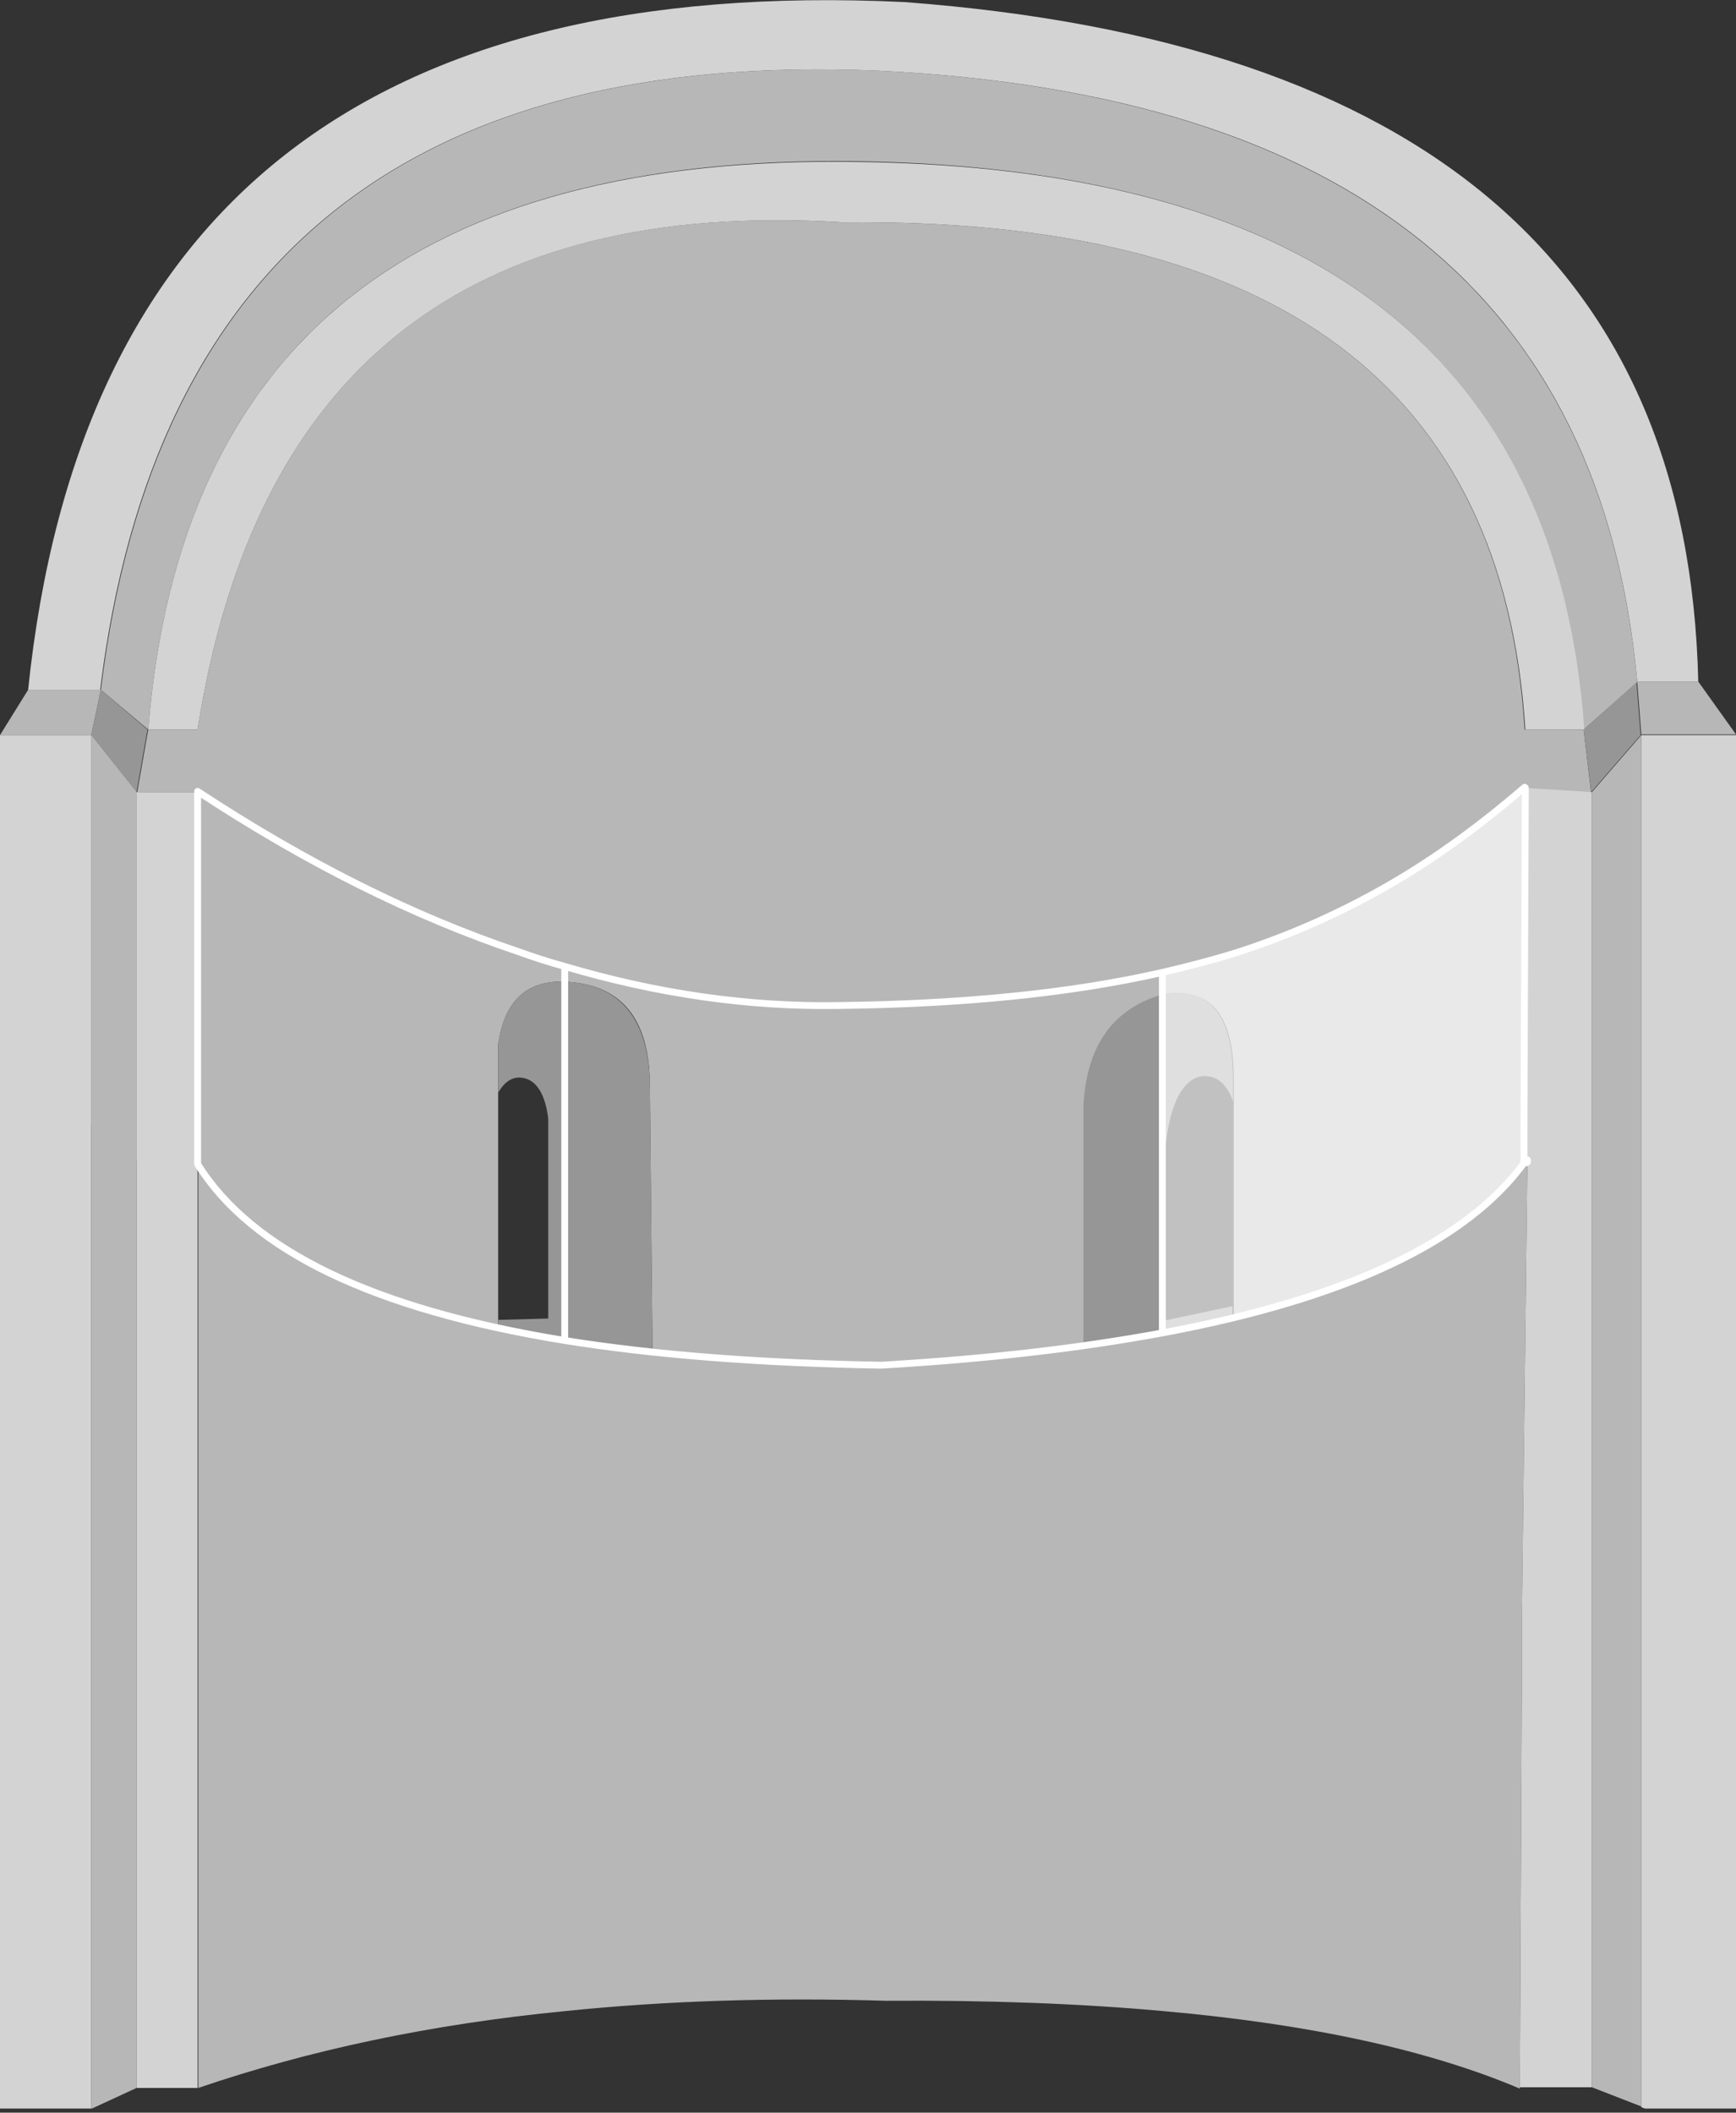
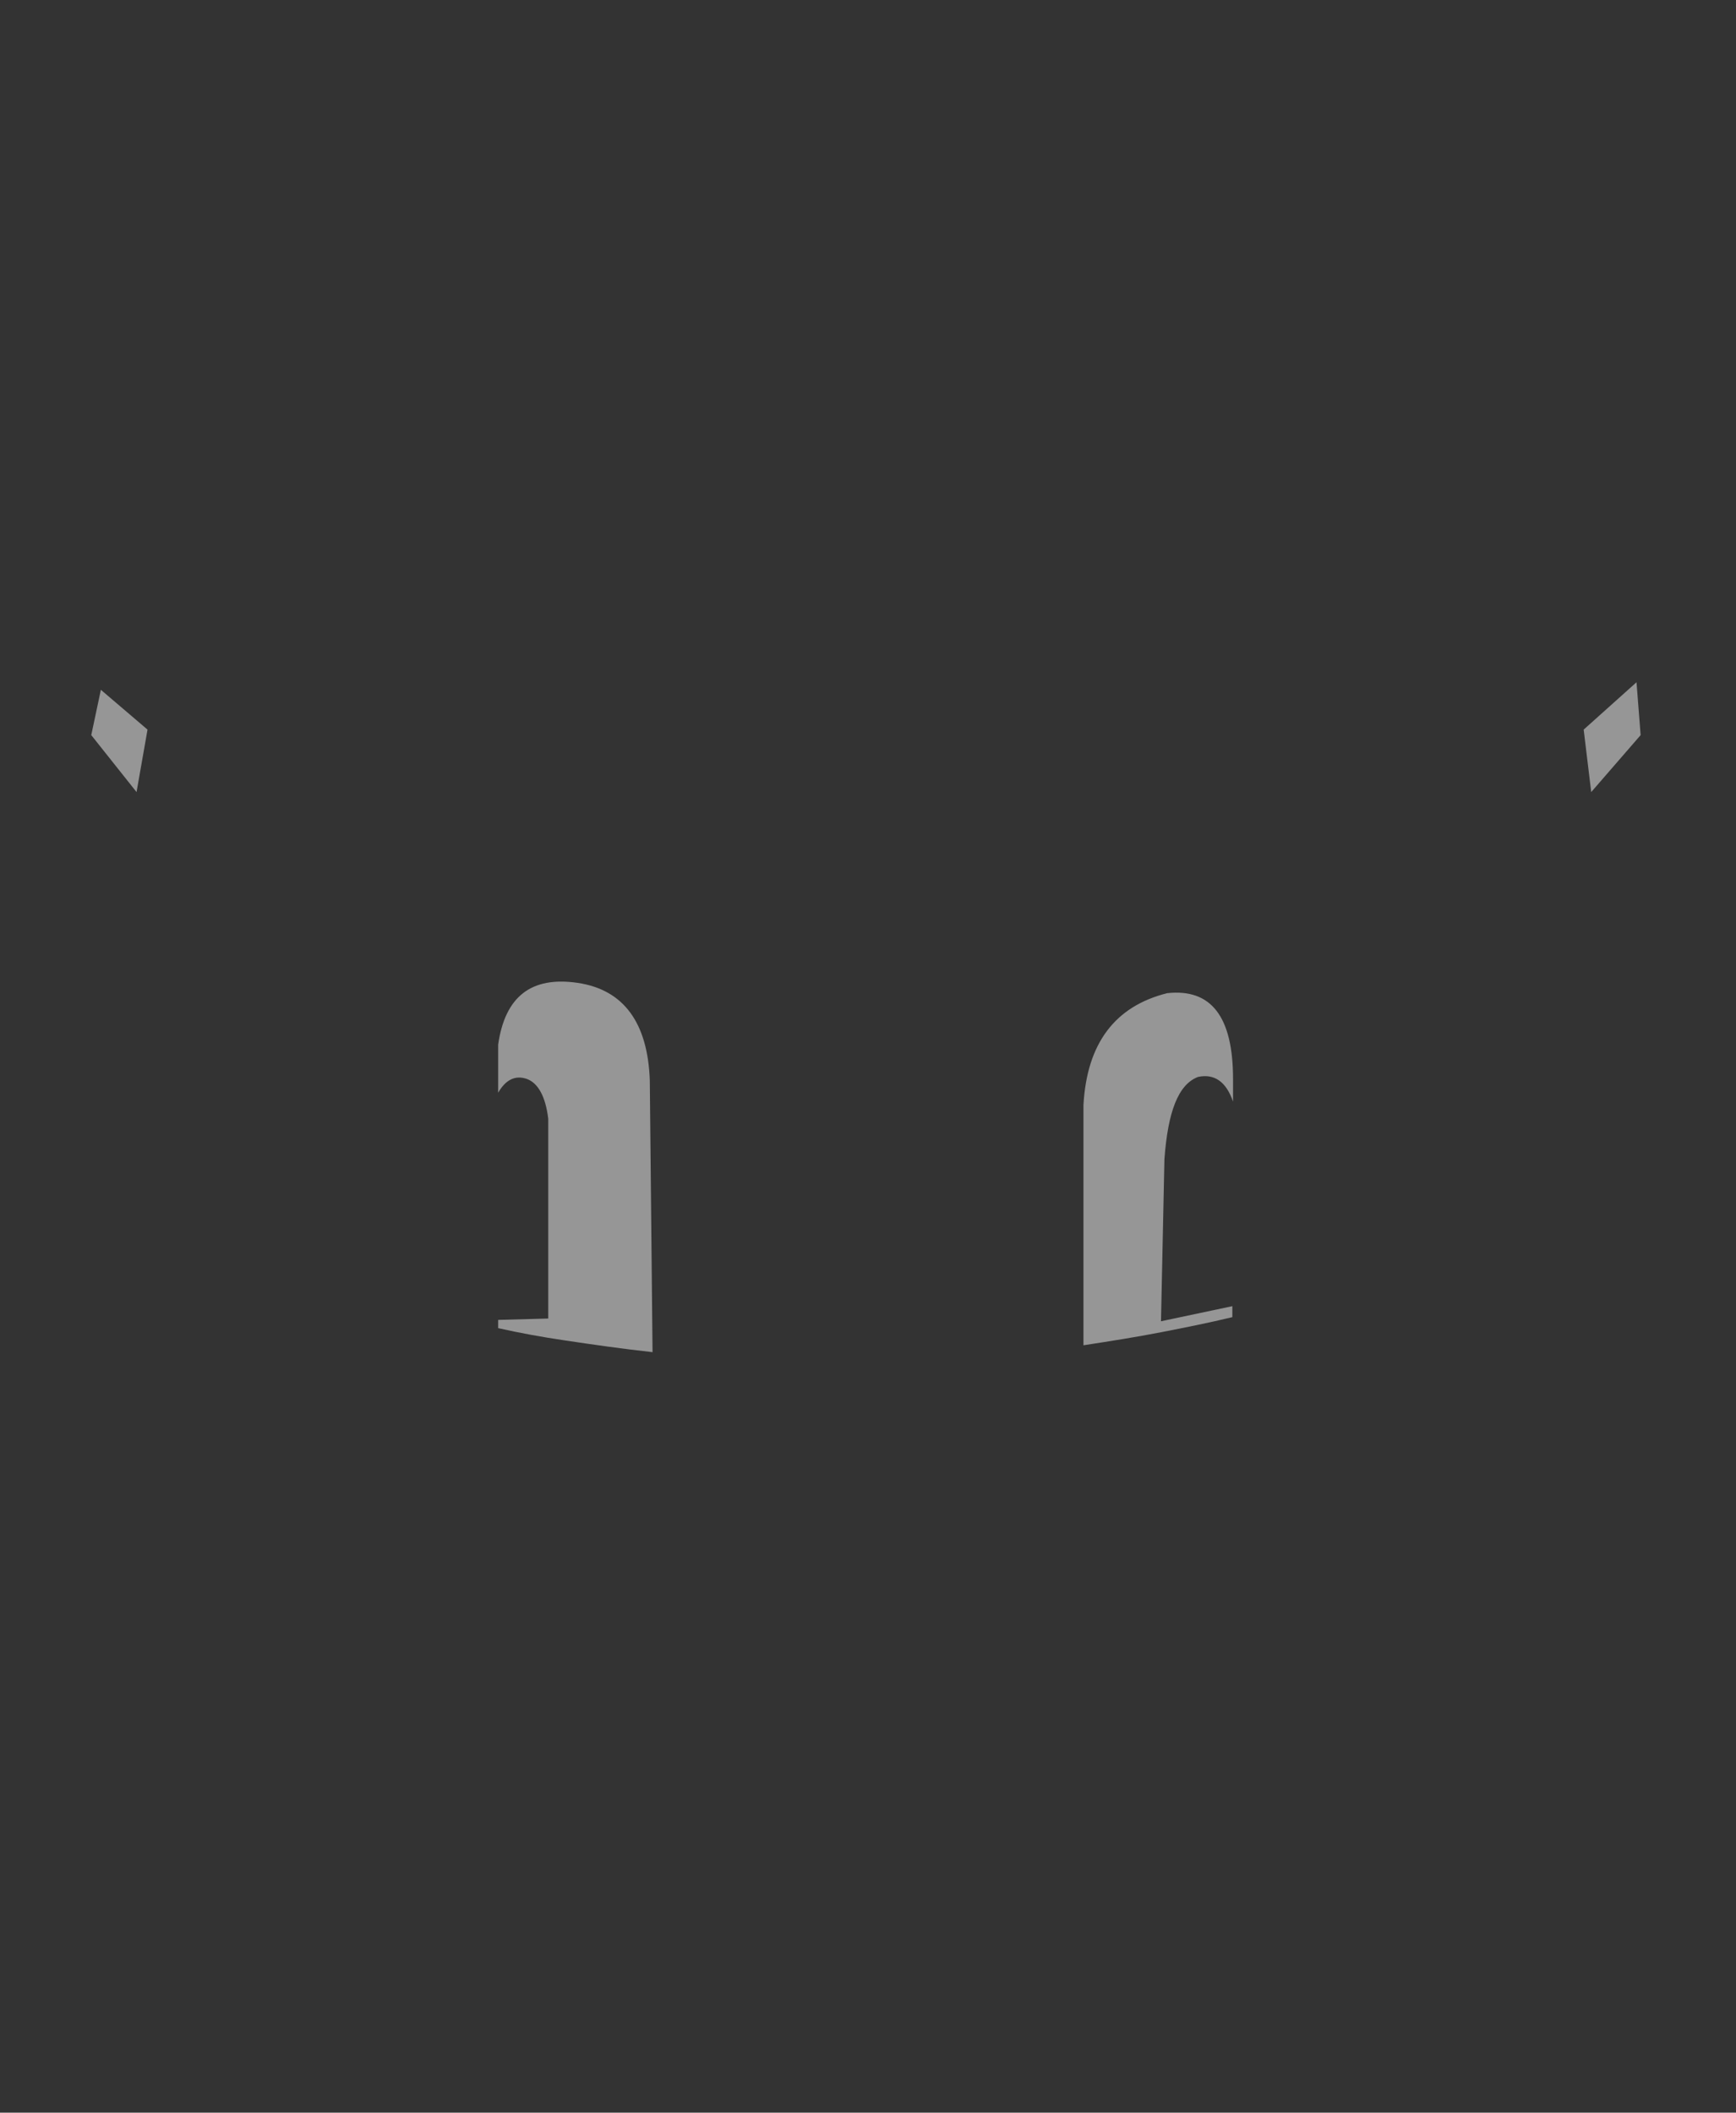
<svg xmlns="http://www.w3.org/2000/svg" version="1.1" x="0px" y="0px" viewBox="0 0 253 307.8" style="enable-background:new 0 0 253 307.8;" xml:space="preserve">
  <rect x="0" y="0" width="253" height="307.8" fill="#333333" stroke="none" />
  <style type="text/css">
	.st0{fill:#B7B7B7;}
	.st1{fill:#D3D3D3;}
	.st2{fill:#969696;}
	.st3{fill:none;stroke:#FFFFFF;stroke-linecap:round;stroke-linejoin:round;}
	.st4{fill:#FFFFFF;fill-opacity:0.698;}
</style>
  <g id="Vrstva_1">
    <g id="Vrstva_1_00000093895567204650079630000012265229928381458335_">
      <g transform="matrix( 1, 0, 0, 1, 0,0) ">
        <g>
          <g id="Layer1_0_FILL">
-             <path class="st0" d="M19.9,115.4l-6.6-8.3v200.1h0.1l6.5-3V115.4 M230.8,106.3h-8.6c-3.1-50-36.2-74.6-99.4-73.9       C68.3,29,37,53.7,28.8,106.3h-7.2l-1.6,9.1h8.9v188.8c16.1-5.5,33.9-9.3,53.5-11.2l0,0c14.6-1.5,30.1-2,46.7-1.5       c14.8-0.1,28.3,0.4,40.4,1.5c21.5,1.9,38.8,5.7,52,11.3l0.3-62.4v-4.2v-2.1l0.8-66.1h-0.3H222V164l0.2-49l9.7,0.6L230.8,106.3        M72.6,152.2c1-7,4.8-10,11.6-9c6.8,1,10.3,5.7,10.5,14.3l0.4,39.6l0,0c-4.4-0.5-8.7-1-12.7-1.7c-3.4-0.5-6.7-1.2-9.8-1.8v-1.2       v-33.1V152.2 M179.8,157.2v3.3v30v1.6c-3.3,0.8-6.8,1.5-10.4,2.2c-3.6,0.7-7.4,1.3-11.3,1.9v-35c0.5-9,4.5-14.5,12.2-16.3       C176.6,144,179.8,148.1,179.8,157.2 M13.3,107.1l1.4-6.6H4.1L0,107.1H13.3 M238.6,99.3l0.6,7.7H253l-5.5-7.7H238.6        M239.2,107.1l-7.2,8.3v48.4v5.5v9.1v57v1.7v4.2v62.8l7.2,2.8V107.1 M230.8,106.3l7.8-6.9c-5.1-55.9-41.9-85.6-110.4-89.1       c-68-2.9-105.8,27.2-113.5,90.2l6.9,5.8C26.1,50,60.7,22.4,125.4,23.5C191.8,24.6,226.9,52.1,230.8,106.3z" />
-             <path class="st1" d="M28.8,115.4h-8.9v188.8h8.9V115.4 M13.3,107.1H0v200.1h13.3V107.1 M253,107.1h-13.8V307l0.5,0.2H253V107.1        M232,115.4l-9.7-0.6l-0.2,49v5.5l0.5-0.3v0.3l-0.8,66.1v2.1v4.2l-0.3,62.4H232v-62.8v-4.2v-1.7v-57v-9.1v-5.5V115.4        M222.3,106.3h8.6c-3.9-54.1-39.1-81.7-105.4-82.7C60.7,22.4,26.1,50,21.6,106.3h7.2C37,53.7,68.3,29,122.9,32.4       C186,31.7,219.1,56.3,222.3,106.3 M238.6,99.3h8.9C246.1,39,207.6,6,131.8,0.3C54-3.4,11.4,30,4.1,100.5h10.5       c7.7-63,45.5-93.1,113.5-90.2C196.7,13.7,233.5,43.4,238.6,99.3z" />
            <path class="st2" d="M14.7,100.5l-1.4,6.6l6.6,8.3l1.6-9.1L14.7,100.5 M174.6,156.9c2.4-0.5,4.1,0.7,5.1,3.6v-3.3       c0-9.1-3.2-13.2-9.6-12.5c-7.6,1.9-11.7,7.3-12.2,16.3v35c3.9-0.6,7.7-1.2,11.3-1.9s7.1-1.4,10.4-2.2v-1.6l-10.4,2.2l0.5-23.6       C170.2,162,171.7,158,174.6,156.9 M84.2,143.2c-6.8-1-10.6,2-11.6,9v7c1.1-1.9,2.5-2.6,4.2-2c1.6,0.6,2.7,2.5,3.1,5.8v29.1       l-7.3,0.2v1.2c3.1,0.7,6.4,1.3,9.8,1.8c4,0.6,8.2,1.2,12.7,1.7l0,0l-0.4-39.6C94.4,149,90.9,144.2,84.2,143.2 M230.8,106.3       l1.1,9.1l7.2-8.3l-0.6-7.7L230.8,106.3z" />
          </g>
        </g>
      </g>
-       <path class="st0" d="M13.3,107.1v56.7l6.6,5.3v-53.7L13.3,107.1z" />
    </g>
    <g id="Vrstva_2_00000132803163769423757160000005727518585618360704_">
      <g transform="matrix( 1, 0, 0, 1, 0,0) ">
        <g>
-           <path id="Layer0_0_1_STROKES" class="st3" d="M222.3,114.8l-0.2,49v5.5l0.5-0.3v0.3 M222,169.4h0.2c0.1-0.1,0.2-0.2,0.3-0.3       M222.2,169.4h0.3 M28.8,115.3c15.8,10.4,31.4,18.2,46.9,23.4c2.2,0.8,4.4,1.5,6.6,2.1c13.5,4,26.8,5.9,39.7,5.7      c18.3-0.2,34.1-1.8,47.3-4.8c3.9-0.9,7.7-1.9,11.2-3c7.7-2.5,15.1-5.8,22-9.8c6.6-3.8,13.2-8.6,19.7-14.2 M82.3,140.9v54.4      c13.1,2.1,28.5,3.3,46.1,3.6c15.5-0.9,29.1-2.5,41-4.7v-52.4 M169.4,194.2c26.8-5,44.4-13.3,52.8-24.9 M28.8,115.4v54.2      c7.9,12.7,25.8,21.2,53.5,25.7" />
-         </g>
+           </g>
      </g>
    </g>
  </g>
  <g id="Vrstva_2">
    <g id="Vrstva_1_00000065790735849117785460000013463407149876992150_">
-       <path class="st4" d="M169.4,141.9v52.4c0,0,12.7-2.9,26.5-7.4C214,181,221.8,169,221.8,169l0.5-54.1c0,0-10.7,9.3-26.4,17.5    C185.9,137.7,169.4,141.9,169.4,141.9z" />
-     </g>
+       </g>
  </g>
</svg>